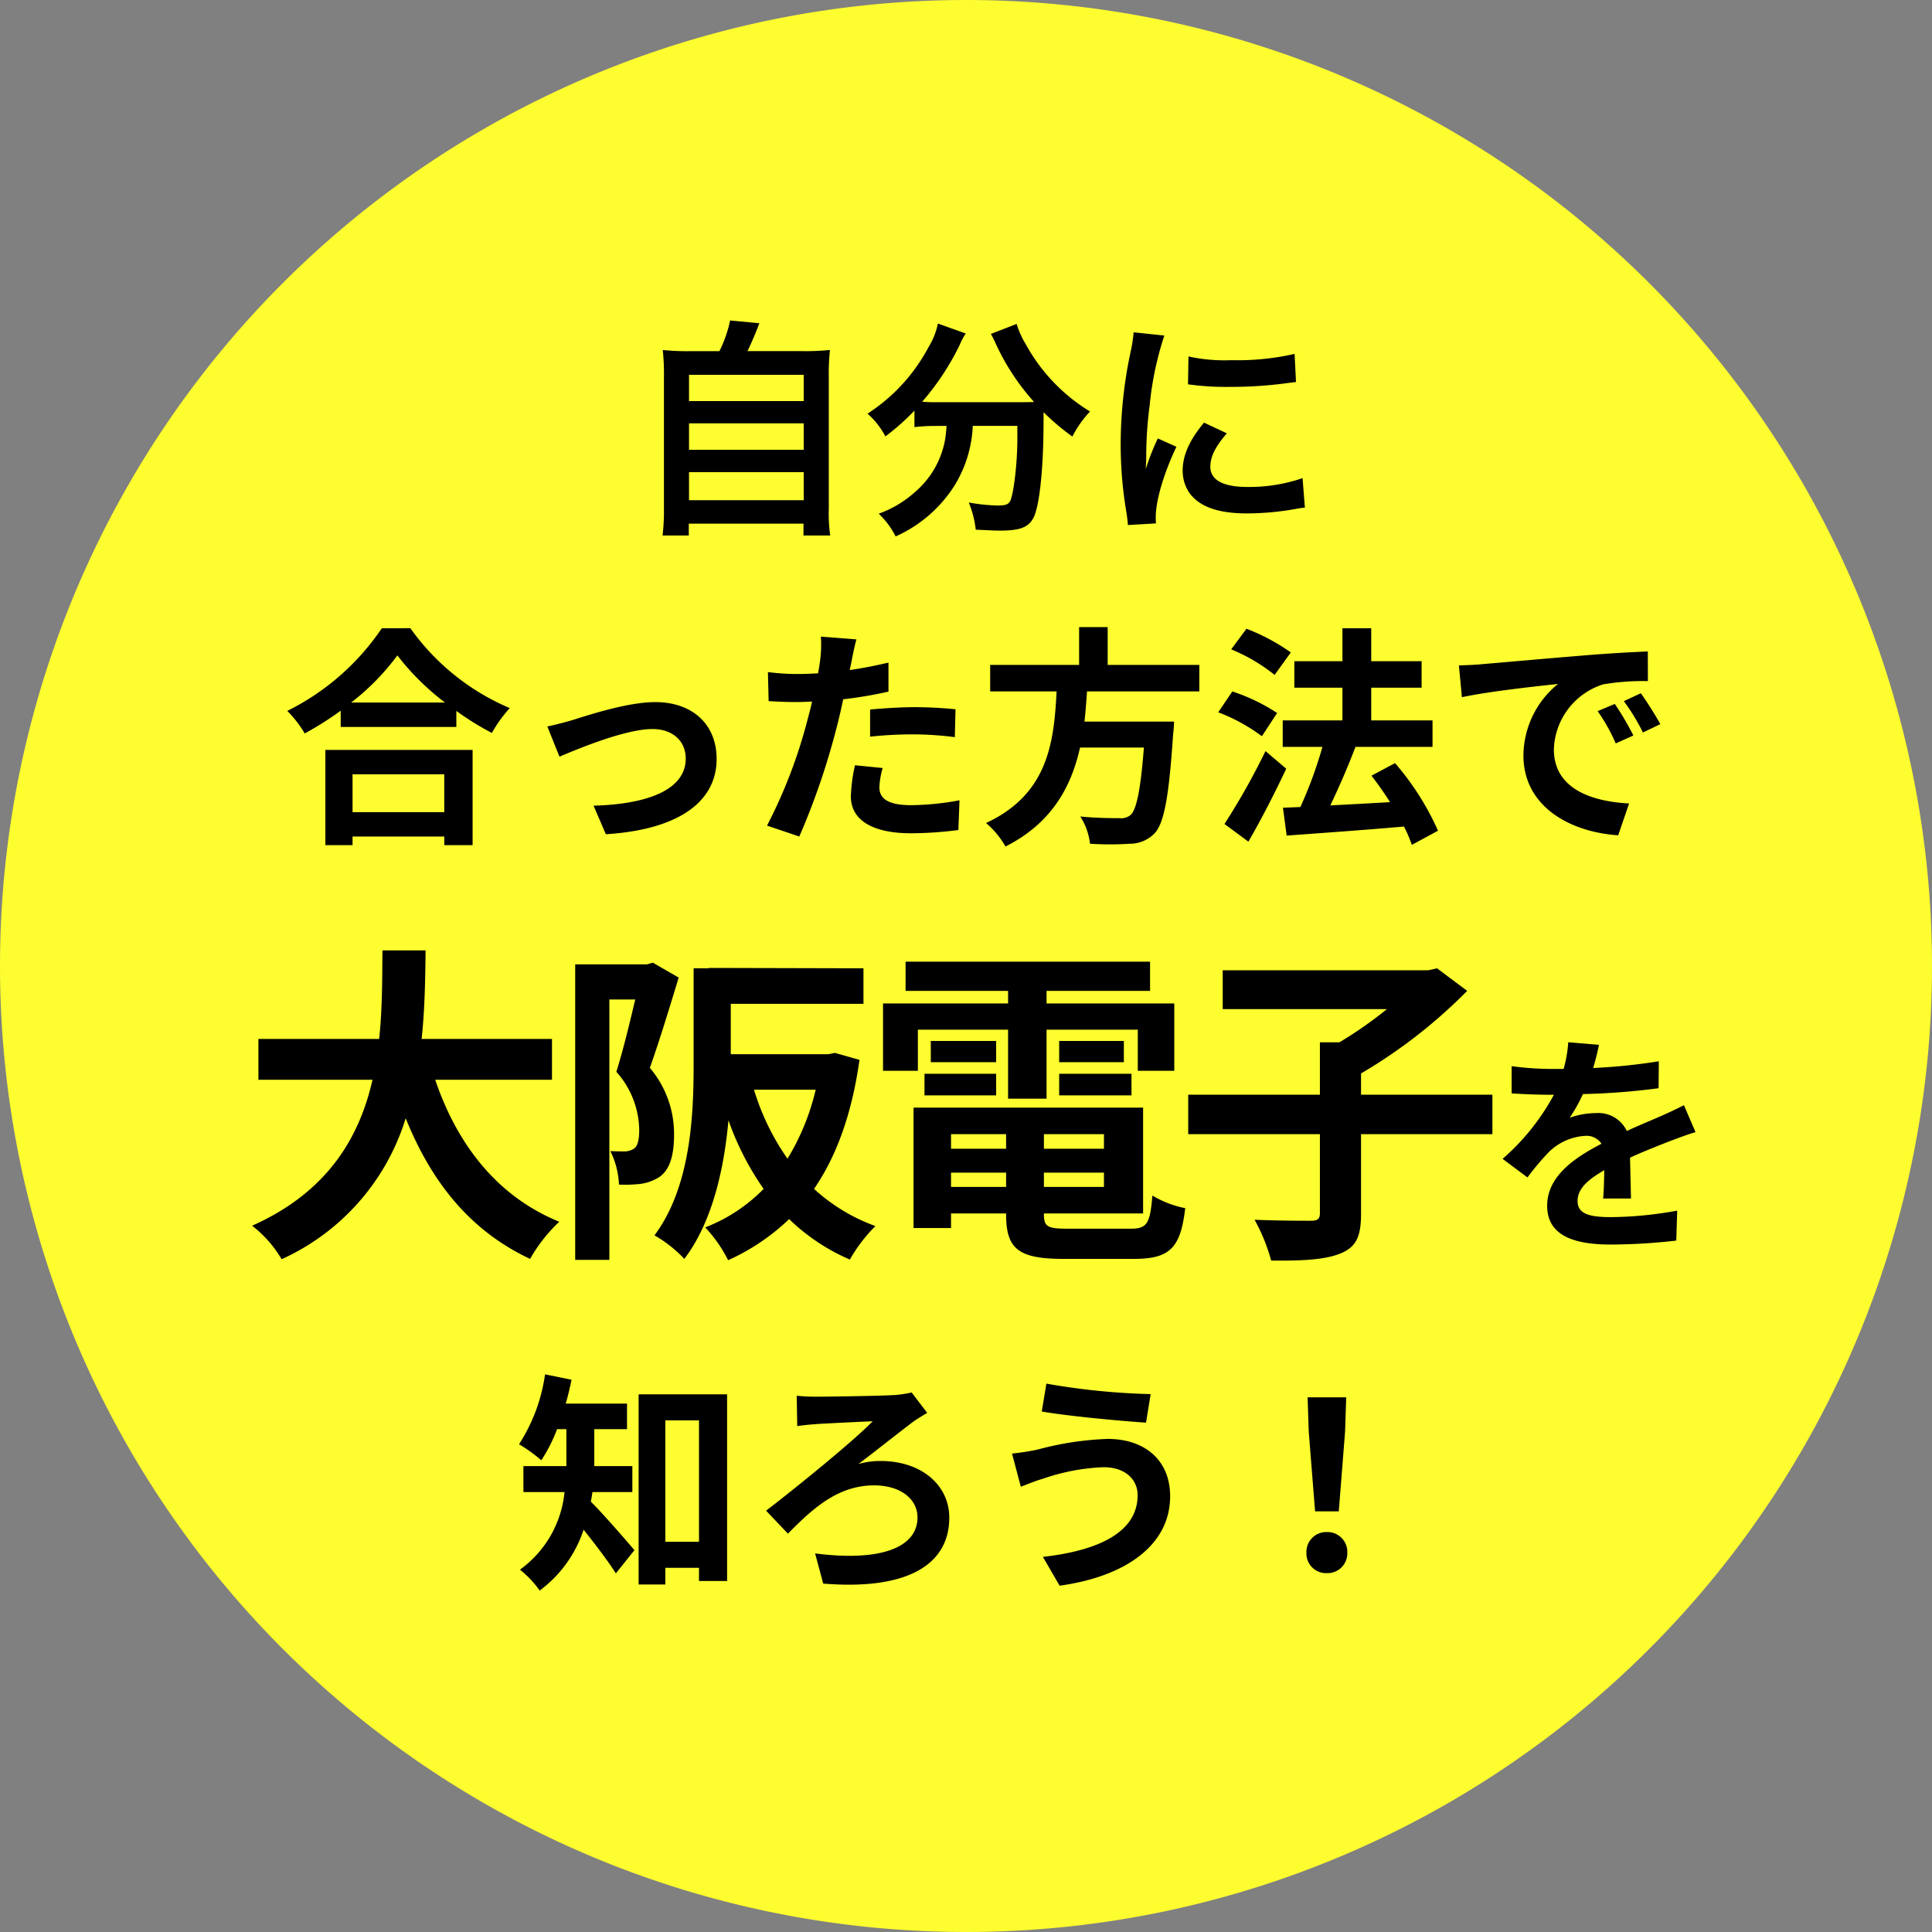
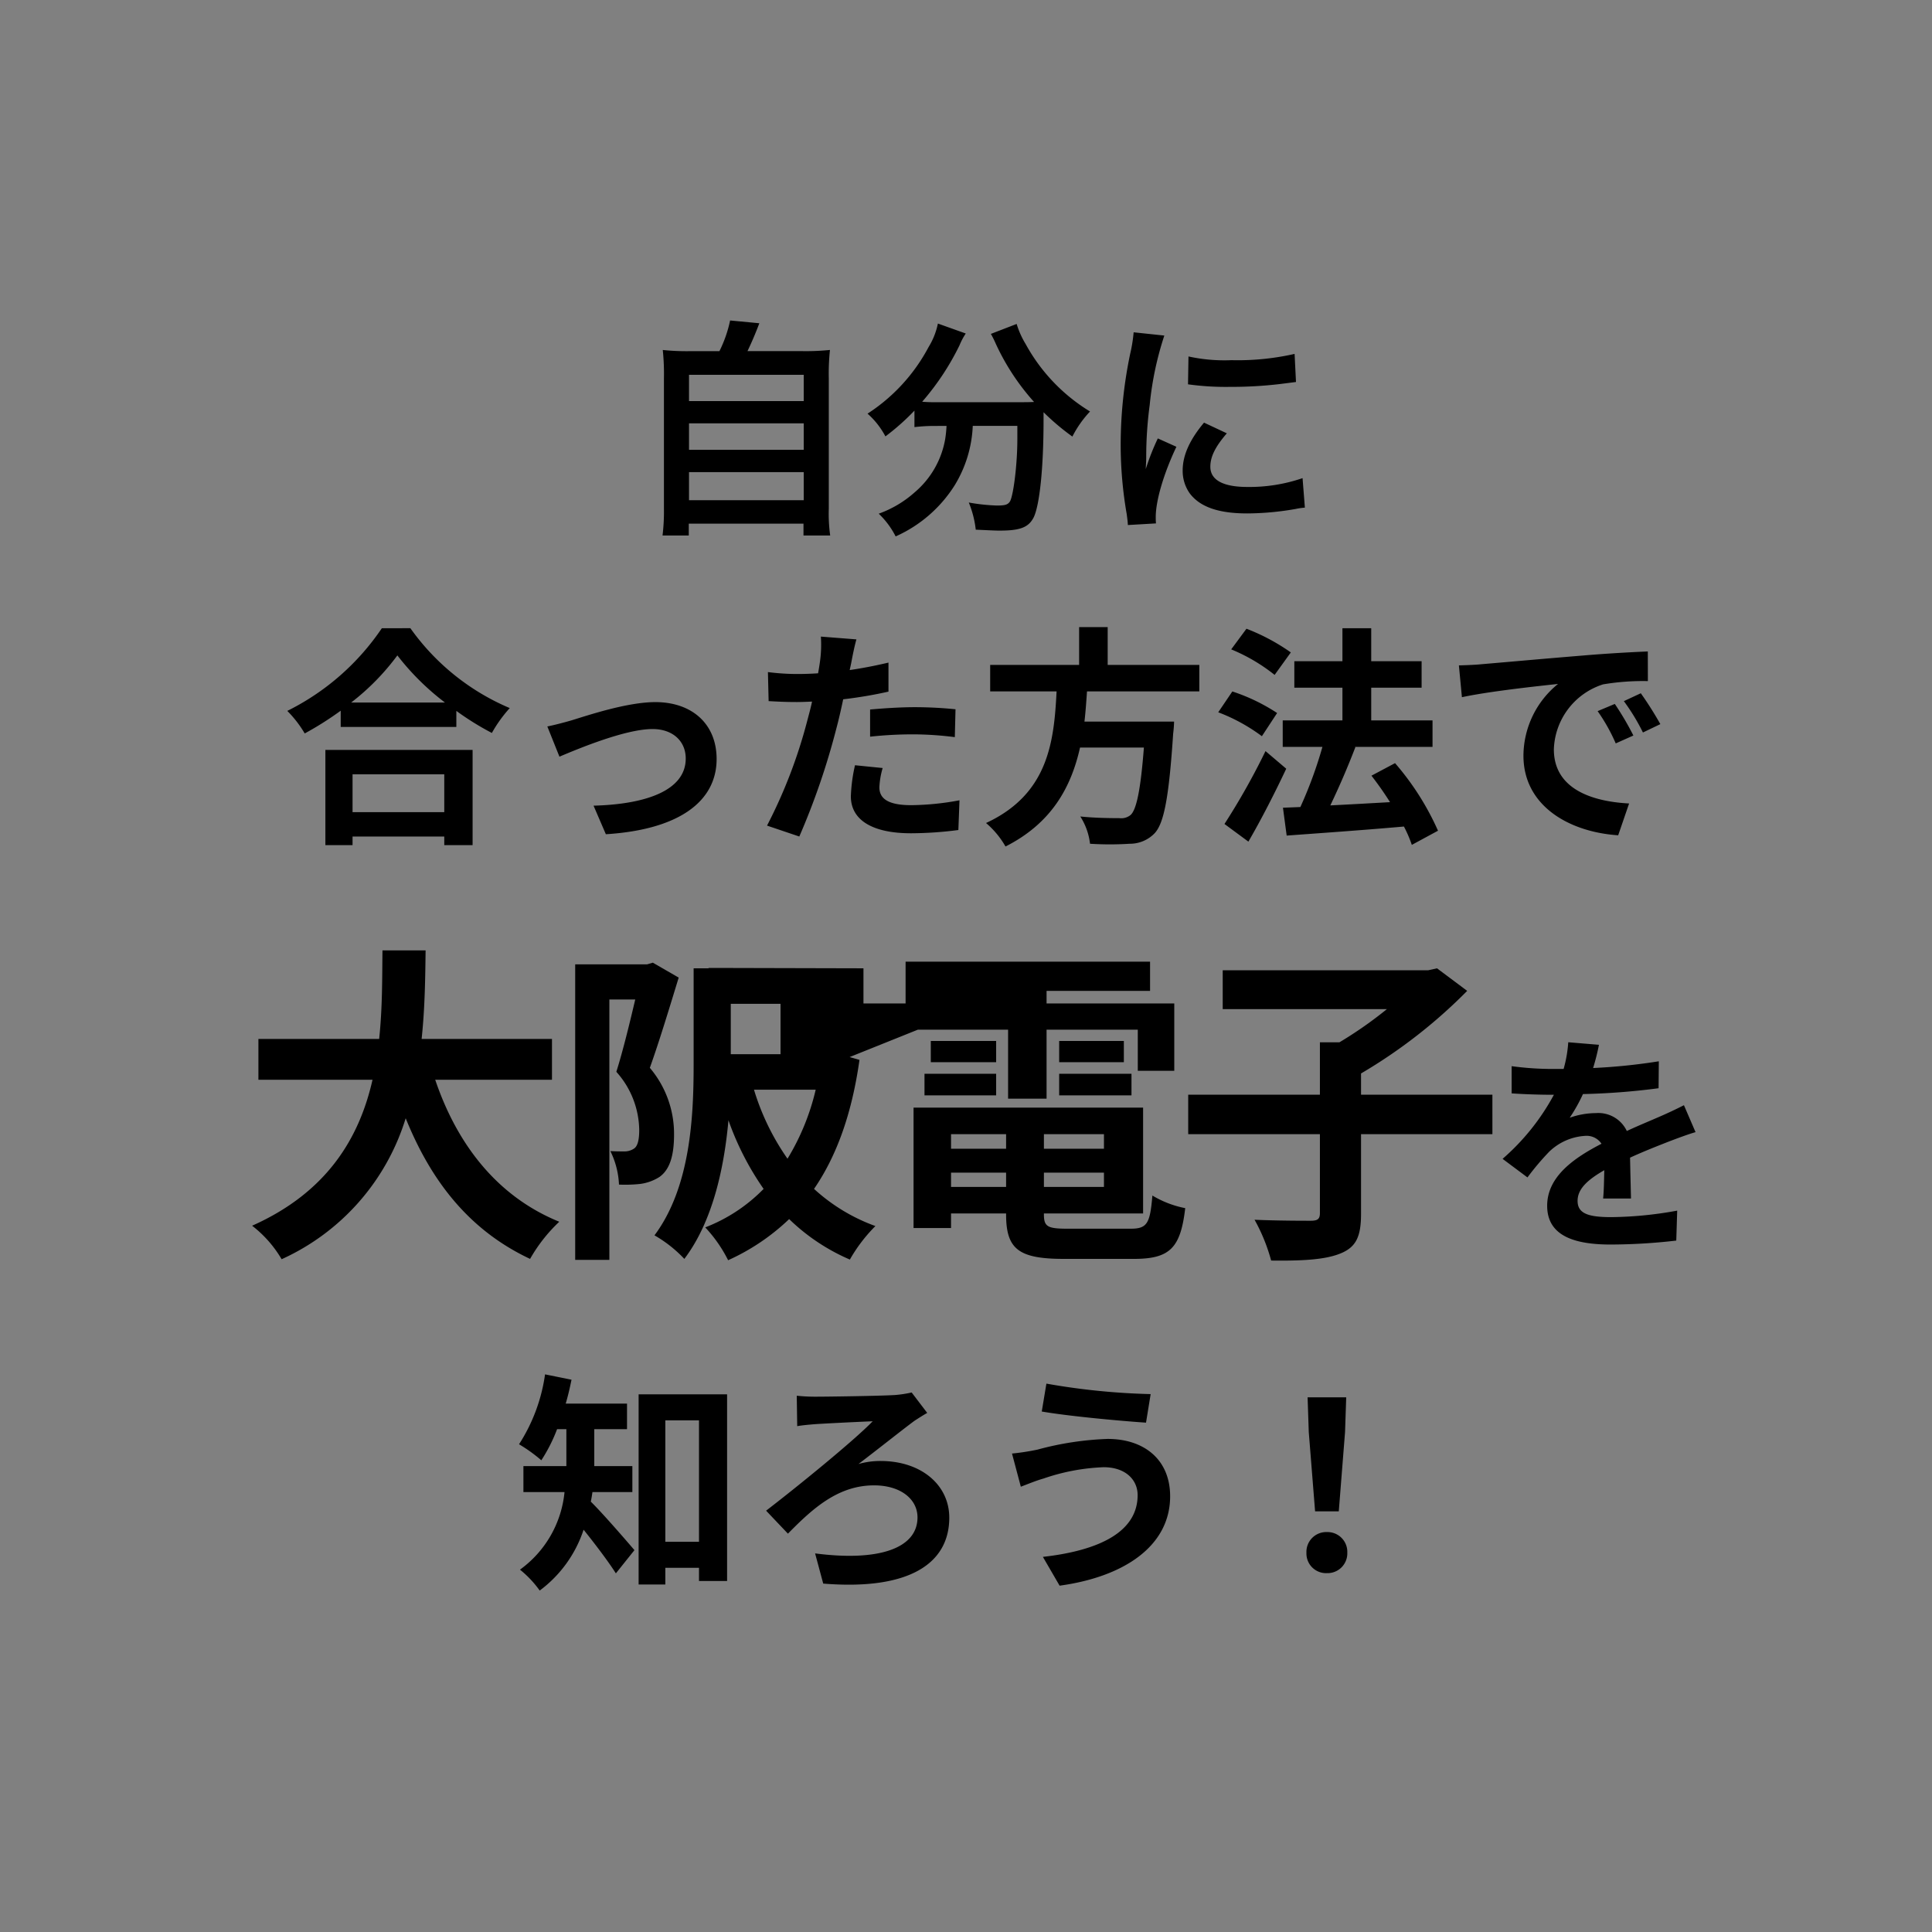
<svg xmlns="http://www.w3.org/2000/svg" width="232.969" height="232.969">
  <rect width="100%" height="100%" fill="#808080" stroke="none" />
-   <path fill="#fdfd30" d="M116.485 0A116.485 116.485 0 1 1 0 116.485 116.485 116.485 0 0 1 116.485 0" />
-   <path d="M83.336 42.343a28 28 0 0 1-3.416-.14 28 28 0 0 1 .14 3.444v15.676a24 24 0 0 1-.168 3.248h3.164v-1.428h13.832v1.428h3.22a19 19 0 0 1-.168-3.248v-15.68a27 27 0 0 1 .14-3.444 29 29 0 0 1-3.444.14h-6.5a42 42 0 0 0 1.428-3.36l-3.524-.336a15.3 15.3 0 0 1-1.288 3.7Zm-.252 2.856h13.832v3.164H83.084Zm0 5.852h13.832v3.192H83.084Zm0 5.88h13.832v3.388H83.084Zm31.052-5.572a14 14 0 0 1-.168 1.624 10.83 10.83 0 0 1-3.668 6.38 13.2 13.2 0 0 1-4.34 2.58 10 10 0 0 1 2.04 2.74 16.2 16.2 0 0 0 7.116-6.16 14.9 14.9 0 0 0 2.184-7.168h5.376v1.624c0 2.912-.448 6.608-.868 7.448-.252.42-.56.532-1.6.532a23 23 0 0 1-3.388-.364 12 12 0 0 1 .84 3.276c1.876.084 2.324.112 2.884.112 2.492 0 3.5-.392 4.116-1.624.7-1.484 1.176-5.908 1.176-11.7v-.952a28.6 28.6 0 0 0 3.476 2.936 13 13 0 0 1 2.128-3.024 21.7 21.7 0 0 1-7.756-8.12 10.5 10.5 0 0 1-1.092-2.436l-3.108 1.2a12 12 0 0 1 .588 1.18 28 28 0 0 0 4.62 7.028c-.672.028-1.064.028-1.736.028h-10.3a15 15 0 0 1-1.456-.056 31.1 31.1 0 0 0 4.5-6.8 8 8 0 0 1 .756-1.428l-3.36-1.2a8.7 8.7 0 0 1-1.12 2.828 21.6 21.6 0 0 1-7.364 8.036 9.7 9.7 0 0 1 2.156 2.744 28 28 0 0 0 3.5-3.108v1.988a20 20 0 0 1 2.38-.14Zm25.256 11.756c-.028-.364-.028-.588-.028-.756 0-1.988.952-5.236 2.492-8.484l-2.24-1.008a28.6 28.6 0 0 0-1.456 3.7c.028-.7.056-.924.056-1.54a47 47 0 0 1 .42-6.188 38.6 38.6 0 0 1 1.764-8.376l-3.7-.392a18 18 0 0 1-.42 2.6 53.8 53.8 0 0 0-1.144 10.952 49 49 0 0 0 .728 8.372c.084.644.112.812.14 1.316Zm3.864-16.772a33 33 0 0 0 5.04.308 50 50 0 0 0 5.992-.336c1.344-.168 1.764-.224 1.988-.252l-.168-3.388a31 31 0 0 1-7.616.756 20.2 20.2 0 0 1-5.18-.448Zm1.932 4.62c-1.736 2.072-2.576 3.948-2.576 5.768a4.7 4.7 0 0 0 .84 2.744c1.232 1.652 3.472 2.436 6.948 2.436a34.5 34.5 0 0 0 5.8-.532 9 9 0 0 1 1.148-.168l-.28-3.556a19.7 19.7 0 0 1-6.668 1.064c-2.912 0-4.452-.84-4.452-2.436 0-1.2.588-2.408 1.988-4.032ZM53.572 93.367v4.564h-11.06v-4.564Zm-14.336 8.54h3.276v-1.036h11.06v1.036h3.416v-11.48H39.236Zm3.108-17.192a28.6 28.6 0 0 0 5.572-5.684 30.7 30.7 0 0 0 5.74 5.684Zm3.7-8.96a29.64 29.64 0 0 1-11.4 9.968 13.6 13.6 0 0 1 2.1 2.72 39 39 0 0 0 4.34-2.744v1.96h13.944v-1.936a33.6 33.6 0 0 0 4.284 2.66 16.3 16.3 0 0 1 2.156-3 28.13 28.13 0 0 1-11.984-9.632ZM66 87.599l1.46 3.644c2.38-1.008 7.98-3.332 11.228-3.332 2.436 0 4 1.456 4 3.556 0 3.808-4.7 5.516-11.116 5.684l1.484 3.444c8.9-.56 13.356-4 13.356-9.072 0-4.228-2.968-6.86-7.392-6.86-3.388 0-8.148 1.6-10.052 2.184-.836.248-2.124.584-2.968.752m40.432 5.012-3.332-.336a19.6 19.6 0 0 0-.5 3.752c0 2.828 2.548 4.452 7.252 4.452a45 45 0 0 0 5.712-.392l.136-3.584a33 33 0 0 1-5.824.588c-3 0-3.836-.924-3.836-2.156a9.6 9.6 0 0 1 .396-2.324Zm-3.164-15.512-4.284-.336a14.4 14.4 0 0 1-.084 2.828q-.084.672-.252 1.6-1.3.084-2.52.084a28 28 0 0 1-3.528-.232l.084 3.5c.98.056 2.044.112 3.388.112.588 0 1.2-.028 1.848-.056-.168.812-.392 1.6-.588 2.352a60.6 60.6 0 0 1-4.84 12.604l3.892 1.316a87 87 0 0 0 4.452-12.964c.308-1.148.588-2.38.84-3.584a52 52 0 0 0 5.46-.924v-3.5c-1.54.364-3.108.672-4.676.9.084-.392.168-.756.224-1.064.116-.62.364-1.88.588-2.636Zm1.652 8.456v3.276a48 48 0 0 1 5.4-.28 41 41 0 0 1 4.816.336l.084-3.36a49 49 0 0 0-4.92-.252c-1.792 0-3.808.14-5.376.28Zm39.7-2.184v-3.192h-11.052v-4.564h-3.444v4.564H119.4v3.192h8.008c-.308 5.992-.952 12.372-8.508 15.872a10.6 10.6 0 0 1 2.348 2.832c5.6-2.832 7.924-7.196 8.988-11.932h7.7c-.392 5.1-.9 7.532-1.624 8.148a1.8 1.8 0 0 1-1.344.364c-.812 0-2.772 0-4.7-.2a7.75 7.75 0 0 1 1.172 3.288 38 38 0 0 0 4.788 0 4.13 4.13 0 0 0 3.024-1.288c1.12-1.232 1.708-4.368 2.212-11.984a14 14 0 0 0 .112-1.456h-10.808c.14-1.2.224-2.436.308-3.64Zm11.032-4.7a24.6 24.6 0 0 0-5.348-2.856l-1.84 2.488a21.4 21.4 0 0 1 5.236 3.08ZM154 85.979a22.6 22.6 0 0 0-5.4-2.6l-1.7 2.512a21.6 21.6 0 0 1 5.264 2.884Zm-1.4 4.592a84 84 0 0 1-4.948 8.788l2.884 2.128c1.564-2.688 3.192-5.88 4.564-8.792Zm20.8 9.6a32.6 32.6 0 0 0-5.18-8.148l-2.844 1.512a40 40 0 0 1 2.24 3.192c-2.464.14-4.956.28-7.2.392a96 96 0 0 0 3.024-7.028l-.112-.028h9.412v-3.192h-7.392v-3.948h6.076v-3.192h-6.076v-3.976h-3.472v3.976h-5.8v3.192h5.8v3.948h-7.2v3.192h4.788a51 51 0 0 1-2.66 7.252l-2.1.084.448 3.36c3.78-.28 9.072-.644 14.14-1.092a15.5 15.5 0 0 1 .952 2.212Zm2.52-19.936.364 3.836c3.248-.7 8.96-1.316 11.592-1.6a11.2 11.2 0 0 0-4.172 8.652c0 6.076 5.544 9.212 11.424 9.6l1.316-3.836c-4.76-.252-9.072-1.9-9.072-6.524a8.51 8.51 0 0 1 5.936-7.84 29 29 0 0 1 5.4-.392l-.008-3.576c-1.988.084-5.04.252-7.924.5-5.124.42-9.744.84-12.1 1.036-.532.06-1.624.116-2.744.144Zm18.8 4.648-2.072.868a21.6 21.6 0 0 1 2.184 3.892l2.128-.952a35 35 0 0 0-2.24-3.808m3.136-1.288-2.044.952a24.6 24.6 0 0 1 2.3 3.78l2.1-1.008a42 42 0 0 0-2.356-3.724M76.252 179.923v-3.136H71.66v-4.452h3.948v-3.08h-7.392c.28-.952.5-1.9.7-2.884l-3.192-.644a20.86 20.86 0 0 1-3.136 8.428 18.7 18.7 0 0 1 2.688 1.932 19.5 19.5 0 0 0 1.9-3.752h1.12v4.452h-5.18v3.136h4.956a13.08 13.08 0 0 1-5.372 9.352 12.7 12.7 0 0 1 2.38 2.52 14.95 14.95 0 0 0 5.292-7.336c1.372 1.708 2.968 3.808 3.892 5.264l2.24-2.8c-.784-.924-3.808-4.424-5.264-5.852.084-.364.14-.756.2-1.148Zm3.976 5.992v-14.644h4.06v14.644Zm-3.22-17.78v22.932h3.22v-2.016h4.06v1.592h3.388v-22.508Zm19.068.168.056 3.668c.616-.112 1.624-.2 2.324-.252 1.344-.084 5.236-.28 6.776-.336-2.212 2.3-9.128 7.924-12.852 10.78l2.632 2.772c3-3.052 6.048-5.824 10.388-5.824 3.192 0 5.236 1.652 5.236 3.864 0 3.7-4.592 5.348-12.348 4.34l.98 3.64c10.36.84 15.2-2.408 15.2-7.952 0-3.92-3.36-6.832-8.288-6.832a9.7 9.7 0 0 0-2.66.364c2.436-1.848 5.124-4 6.748-5.208.392-.252 1.036-.672 1.54-.952l-1.876-2.464a14 14 0 0 1-2.016.308c-1.82.112-8.064.2-9.576.2a21 21 0 0 1-2.264-.116m41.104 11.984c0 4.368-4.48 6.664-11.424 7.448l2.016 3.472c7.784-1.064 13.328-4.788 13.328-10.78 0-4.4-3.108-6.916-7.532-6.916a37 37 0 0 0-8.456 1.288 28 28 0 0 1-3.08.476l1.064 4c.812-.308 1.9-.756 2.716-.98a25 25 0 0 1 7.28-1.372c2.632.004 4.088 1.52 4.088 3.364m-11-13.44-.56 3.36c3.22.56 9.3 1.12 12.572 1.344l.56-3.444a83 83 0 0 1-12.576-1.264Zm32.4 15.4h2.856l.756-9.576.14-4.172h-4.656l.14 4.172Zm1.42 7.448a2.383 2.383 0 0 0 2.464-2.464 2.39 2.39 0 0 0-2.464-2.488 2.39 2.39 0 0 0-2.464 2.492 2.367 2.367 0 0 0 2.464 2.46M66.56 130.203v-4.92H50.84c.4-3.72.44-7.4.48-10.68h-5.2c-.04 3.28 0 6.92-.4 10.68H31.16v4.92h13.76c-1.56 6.88-5.36 13.52-14.52 17.6a14.1 14.1 0 0 1 3.56 4.04 27.53 27.53 0 0 0 14.96-17c3.12 7.72 7.76 13.56 15 16.96a19.1 19.1 0 0 1 3.52-4.48c-7.48-3.04-12.32-9.32-14.96-17.12Zm12.16-14.12-.68.2h-8.68v35.64h4.12v-31.4h3.12c-.64 2.72-1.48 6.2-2.28 8.72a10.7 10.7 0 0 1 2.76 7c0 1.12-.16 1.92-.6 2.24a2.07 2.07 0 0 1-1.12.36c-.52 0-1.04 0-1.76-.04a10.1 10.1 0 0 1 1.04 4.04 17 17 0 0 0 2.56-.08 5.7 5.7 0 0 0 2.32-.84c1.24-.88 1.76-2.56 1.76-5.12a12.3 12.3 0 0 0-2.92-8.04c1.12-3.12 2.44-7.48 3.48-10.88Zm19.64 15.32a28.4 28.4 0 0 1-3.4 8.32 29.2 29.2 0 0 1-4.04-8.32Zm2.32-4.44-.8.16H88.12v-6.08h16v-4.28l-16-.04h-2.68v.04h-1.8v11.64c0 6.16-.36 14.72-4.72 20.56a15.5 15.5 0 0 1 3.6 2.84c3.4-4.48 4.8-10.92 5.32-16.72a34.3 34.3 0 0 0 4.24 8.28 19.8 19.8 0 0 1-7.04 4.64 16.8 16.8 0 0 1 2.76 3.96 26.2 26.2 0 0 0 7.36-4.96 24.2 24.2 0 0 0 7.32 4.88 19 19 0 0 1 3.08-4.04 22 22 0 0 1-7.4-4.48c2.72-3.96 4.56-9.04 5.48-15.56Zm10-2.8h10.88v8.32h4.64v-8.32h11v4.96h4.4v-8.12h-15.4v-1.52h12.48v-3.52H109.2v3.52h12.36v1.52h-15.08v8.12h4.2Zm17.04 7.92h8.72v-2.6h-8.72Zm0-6.56v2.56h7.8v-2.56Zm-7.6 0h-7.88v2.56h7.88Zm-8.64 6.56h8.64v-2.6h-8.64Zm3.2 11.04v-1.72h6.64v1.72Zm6.64-6.36v1.76h-6.64v-1.76Zm11.8 1.76h-7.24v-1.76h7.24Zm-7.24 4.6v-1.72h7.24v1.72Zm2.88 5.04c-2.44 0-2.88-.24-2.88-1.72v-.12h11.96v-12.76h-27.68v14.52h4.52v-1.76h6.64v.12c0 4.2 1.52 5.36 7 5.36h8.4c4.36 0 5.64-1.32 6.2-6.12a12.2 12.2 0 0 1-3.96-1.52c-.28 3.4-.64 4-2.64 4Zm51.2-16.16h-15.84v-2.56a62.3 62.3 0 0 0 12.8-9.96l-3.64-2.72-1.08.24h-24.76v4.68h19.8a49 49 0 0 1-5.72 4h-2.36v6.32h-15.88v4.76h15.88v9.52c0 .72-.28.92-1.12.92-.92 0-4 0-6.76-.12a21.6 21.6 0 0 1 2 4.92c3.64.04 6.44-.08 8.32-.84 1.92-.76 2.52-2.04 2.52-4.8v-9.6h15.84Zm12.848-6.016-3.7-.308a15.6 15.6 0 0 1-.56 3.22h-1.34a36.4 36.4 0 0 1-4.928-.336v3.28c1.54.112 3.584.168 4.732.168h.364a27.5 27.5 0 0 1-6.188 7.728l3 2.24a32 32 0 0 1 2.6-3.08 6.82 6.82 0 0 1 4.368-1.932 2.15 2.15 0 0 1 1.96.952c-3.192 1.652-6.552 3.892-6.552 7.476 0 3.612 3.248 4.676 7.644 4.676a70 70 0 0 0 7.924-.476l.112-3.612a46 46 0 0 1-7.952.784c-2.744 0-4.06-.42-4.06-1.96 0-1.4 1.12-2.492 3.22-3.7-.028 1.236-.052 2.576-.14 3.416h3.36c-.028-1.288-.084-3.36-.112-4.928 1.708-.784 3.3-1.4 4.564-1.9.952-.364 2.436-.924 3.332-1.176l-1.4-3.248a53 53 0 0 1-3.108 1.456c-1.148.5-2.324.98-3.78 1.652a3.79 3.79 0 0 0-3.724-2.156 9.5 9.5 0 0 0-3.164.56 19.6 19.6 0 0 0 1.6-2.856 83 83 0 0 0 9.12-.704l.028-3.248a71 71 0 0 1-7.924.812 27 27 0 0 0 .704-2.8" />
+   <path d="M83.336 42.343a28 28 0 0 1-3.416-.14 28 28 0 0 1 .14 3.444v15.676a24 24 0 0 1-.168 3.248h3.164v-1.428h13.832v1.428h3.22a19 19 0 0 1-.168-3.248v-15.68a27 27 0 0 1 .14-3.444 29 29 0 0 1-3.444.14h-6.5a42 42 0 0 0 1.428-3.36l-3.524-.336a15.3 15.3 0 0 1-1.288 3.7Zm-.252 2.856h13.832v3.164H83.084Zm0 5.852h13.832v3.192H83.084Zm0 5.88h13.832v3.388H83.084Zm31.052-5.572a14 14 0 0 1-.168 1.624 10.83 10.83 0 0 1-3.668 6.38 13.2 13.2 0 0 1-4.34 2.58 10 10 0 0 1 2.04 2.74 16.2 16.2 0 0 0 7.116-6.16 14.9 14.9 0 0 0 2.184-7.168h5.376v1.624c0 2.912-.448 6.608-.868 7.448-.252.42-.56.532-1.6.532a23 23 0 0 1-3.388-.364 12 12 0 0 1 .84 3.276c1.876.084 2.324.112 2.884.112 2.492 0 3.5-.392 4.116-1.624.7-1.484 1.176-5.908 1.176-11.7v-.952a28.6 28.6 0 0 0 3.476 2.936 13 13 0 0 1 2.128-3.024 21.7 21.7 0 0 1-7.756-8.12 10.5 10.5 0 0 1-1.092-2.436l-3.108 1.2a12 12 0 0 1 .588 1.18 28 28 0 0 0 4.62 7.028c-.672.028-1.064.028-1.736.028h-10.3a15 15 0 0 1-1.456-.056 31.1 31.1 0 0 0 4.5-6.8 8 8 0 0 1 .756-1.428l-3.36-1.2a8.7 8.7 0 0 1-1.12 2.828 21.6 21.6 0 0 1-7.364 8.036 9.7 9.7 0 0 1 2.156 2.744 28 28 0 0 0 3.5-3.108v1.988a20 20 0 0 1 2.38-.14Zm25.256 11.756c-.028-.364-.028-.588-.028-.756 0-1.988.952-5.236 2.492-8.484l-2.24-1.008a28.6 28.6 0 0 0-1.456 3.7c.028-.7.056-.924.056-1.54a47 47 0 0 1 .42-6.188 38.6 38.6 0 0 1 1.764-8.376l-3.7-.392a18 18 0 0 1-.42 2.6 53.8 53.8 0 0 0-1.144 10.952 49 49 0 0 0 .728 8.372c.084.644.112.812.14 1.316Zm3.864-16.772a33 33 0 0 0 5.04.308 50 50 0 0 0 5.992-.336c1.344-.168 1.764-.224 1.988-.252l-.168-3.388a31 31 0 0 1-7.616.756 20.2 20.2 0 0 1-5.18-.448Zm1.932 4.62c-1.736 2.072-2.576 3.948-2.576 5.768a4.7 4.7 0 0 0 .84 2.744c1.232 1.652 3.472 2.436 6.948 2.436a34.5 34.5 0 0 0 5.8-.532 9 9 0 0 1 1.148-.168l-.28-3.556a19.7 19.7 0 0 1-6.668 1.064c-2.912 0-4.452-.84-4.452-2.436 0-1.2.588-2.408 1.988-4.032ZM53.572 93.367v4.564h-11.06v-4.564Zm-14.336 8.54h3.276v-1.036h11.06v1.036h3.416v-11.48H39.236Zm3.108-17.192a28.6 28.6 0 0 0 5.572-5.684 30.7 30.7 0 0 0 5.74 5.684Zm3.7-8.96a29.64 29.64 0 0 1-11.4 9.968 13.6 13.6 0 0 1 2.1 2.72 39 39 0 0 0 4.34-2.744v1.96h13.944v-1.936a33.6 33.6 0 0 0 4.284 2.66 16.3 16.3 0 0 1 2.156-3 28.13 28.13 0 0 1-11.984-9.632ZM66 87.599l1.46 3.644c2.38-1.008 7.98-3.332 11.228-3.332 2.436 0 4 1.456 4 3.556 0 3.808-4.7 5.516-11.116 5.684l1.484 3.444c8.9-.56 13.356-4 13.356-9.072 0-4.228-2.968-6.86-7.392-6.86-3.388 0-8.148 1.6-10.052 2.184-.836.248-2.124.584-2.968.752m40.432 5.012-3.332-.336a19.6 19.6 0 0 0-.5 3.752c0 2.828 2.548 4.452 7.252 4.452a45 45 0 0 0 5.712-.392l.136-3.584a33 33 0 0 1-5.824.588c-3 0-3.836-.924-3.836-2.156a9.6 9.6 0 0 1 .396-2.324Zm-3.164-15.512-4.284-.336a14.4 14.4 0 0 1-.084 2.828q-.084.672-.252 1.6-1.3.084-2.52.084a28 28 0 0 1-3.528-.232l.084 3.5c.98.056 2.044.112 3.388.112.588 0 1.2-.028 1.848-.056-.168.812-.392 1.6-.588 2.352a60.6 60.6 0 0 1-4.84 12.604l3.892 1.316a87 87 0 0 0 4.452-12.964c.308-1.148.588-2.38.84-3.584a52 52 0 0 0 5.46-.924v-3.5c-1.54.364-3.108.672-4.676.9.084-.392.168-.756.224-1.064.116-.62.364-1.88.588-2.636Zm1.652 8.456v3.276a48 48 0 0 1 5.4-.28 41 41 0 0 1 4.816.336l.084-3.36a49 49 0 0 0-4.92-.252c-1.792 0-3.808.14-5.376.28Zm39.7-2.184v-3.192h-11.052v-4.564h-3.444v4.564H119.4v3.192h8.008c-.308 5.992-.952 12.372-8.508 15.872a10.6 10.6 0 0 1 2.348 2.832c5.6-2.832 7.924-7.196 8.988-11.932h7.7c-.392 5.1-.9 7.532-1.624 8.148a1.8 1.8 0 0 1-1.344.364c-.812 0-2.772 0-4.7-.2a7.75 7.75 0 0 1 1.172 3.288 38 38 0 0 0 4.788 0 4.13 4.13 0 0 0 3.024-1.288c1.12-1.232 1.708-4.368 2.212-11.984a14 14 0 0 0 .112-1.456h-10.808c.14-1.2.224-2.436.308-3.64Zm11.032-4.7a24.6 24.6 0 0 0-5.348-2.856l-1.84 2.488a21.4 21.4 0 0 1 5.236 3.08ZM154 85.979a22.6 22.6 0 0 0-5.4-2.6l-1.7 2.512a21.6 21.6 0 0 1 5.264 2.884Zm-1.4 4.592a84 84 0 0 1-4.948 8.788l2.884 2.128c1.564-2.688 3.192-5.88 4.564-8.792Zm20.8 9.6a32.6 32.6 0 0 0-5.18-8.148l-2.844 1.512a40 40 0 0 1 2.24 3.192c-2.464.14-4.956.28-7.2.392a96 96 0 0 0 3.024-7.028l-.112-.028h9.412v-3.192h-7.392v-3.948h6.076v-3.192h-6.076v-3.976h-3.472v3.976h-5.8v3.192h5.8v3.948h-7.2v3.192h4.788a51 51 0 0 1-2.66 7.252l-2.1.084.448 3.36c3.78-.28 9.072-.644 14.14-1.092a15.5 15.5 0 0 1 .952 2.212Zm2.52-19.936.364 3.836c3.248-.7 8.96-1.316 11.592-1.6a11.2 11.2 0 0 0-4.172 8.652c0 6.076 5.544 9.212 11.424 9.6l1.316-3.836c-4.76-.252-9.072-1.9-9.072-6.524a8.51 8.51 0 0 1 5.936-7.84 29 29 0 0 1 5.4-.392l-.008-3.576c-1.988.084-5.04.252-7.924.5-5.124.42-9.744.84-12.1 1.036-.532.06-1.624.116-2.744.144Zm18.8 4.648-2.072.868a21.6 21.6 0 0 1 2.184 3.892l2.128-.952a35 35 0 0 0-2.24-3.808m3.136-1.288-2.044.952a24.6 24.6 0 0 1 2.3 3.78l2.1-1.008a42 42 0 0 0-2.356-3.724M76.252 179.923v-3.136H71.66v-4.452h3.948v-3.08h-7.392c.28-.952.5-1.9.7-2.884l-3.192-.644a20.86 20.86 0 0 1-3.136 8.428 18.7 18.7 0 0 1 2.688 1.932 19.5 19.5 0 0 0 1.9-3.752h1.12v4.452h-5.18v3.136h4.956a13.08 13.08 0 0 1-5.372 9.352 12.7 12.7 0 0 1 2.38 2.52 14.95 14.95 0 0 0 5.292-7.336c1.372 1.708 2.968 3.808 3.892 5.264l2.24-2.8c-.784-.924-3.808-4.424-5.264-5.852.084-.364.14-.756.2-1.148Zm3.976 5.992v-14.644h4.06v14.644Zm-3.22-17.78v22.932h3.22v-2.016h4.06v1.592h3.388v-22.508Zm19.068.168.056 3.668c.616-.112 1.624-.2 2.324-.252 1.344-.084 5.236-.28 6.776-.336-2.212 2.3-9.128 7.924-12.852 10.78l2.632 2.772c3-3.052 6.048-5.824 10.388-5.824 3.192 0 5.236 1.652 5.236 3.864 0 3.7-4.592 5.348-12.348 4.34l.98 3.64c10.36.84 15.2-2.408 15.2-7.952 0-3.92-3.36-6.832-8.288-6.832a9.7 9.7 0 0 0-2.66.364c2.436-1.848 5.124-4 6.748-5.208.392-.252 1.036-.672 1.54-.952l-1.876-2.464a14 14 0 0 1-2.016.308c-1.82.112-8.064.2-9.576.2a21 21 0 0 1-2.264-.116m41.104 11.984c0 4.368-4.48 6.664-11.424 7.448l2.016 3.472c7.784-1.064 13.328-4.788 13.328-10.78 0-4.4-3.108-6.916-7.532-6.916a37 37 0 0 0-8.456 1.288 28 28 0 0 1-3.08.476l1.064 4c.812-.308 1.9-.756 2.716-.98a25 25 0 0 1 7.28-1.372c2.632.004 4.088 1.52 4.088 3.364m-11-13.44-.56 3.36c3.22.56 9.3 1.12 12.572 1.344l.56-3.444a83 83 0 0 1-12.576-1.264Zm32.4 15.4h2.856l.756-9.576.14-4.172h-4.656l.14 4.172Zm1.42 7.448a2.383 2.383 0 0 0 2.464-2.464 2.39 2.39 0 0 0-2.464-2.488 2.39 2.39 0 0 0-2.464 2.492 2.367 2.367 0 0 0 2.464 2.46M66.56 130.203v-4.92H50.84c.4-3.72.44-7.4.48-10.68h-5.2c-.04 3.28 0 6.92-.4 10.68H31.16v4.92h13.76c-1.56 6.88-5.36 13.52-14.52 17.6a14.1 14.1 0 0 1 3.56 4.04 27.53 27.53 0 0 0 14.96-17c3.12 7.72 7.76 13.56 15 16.96a19.1 19.1 0 0 1 3.52-4.48c-7.48-3.04-12.32-9.32-14.96-17.12Zm12.16-14.12-.68.2h-8.68v35.64h4.12v-31.4h3.12c-.64 2.72-1.48 6.2-2.28 8.72a10.7 10.7 0 0 1 2.76 7c0 1.12-.16 1.92-.6 2.24a2.07 2.07 0 0 1-1.12.36c-.52 0-1.04 0-1.76-.04a10.1 10.1 0 0 1 1.04 4.04 17 17 0 0 0 2.56-.08 5.7 5.7 0 0 0 2.32-.84c1.24-.88 1.76-2.56 1.76-5.12a12.3 12.3 0 0 0-2.92-8.04c1.12-3.12 2.44-7.48 3.48-10.88Zm19.64 15.32a28.4 28.4 0 0 1-3.4 8.32 29.2 29.2 0 0 1-4.04-8.32Zm2.32-4.44-.8.16H88.12v-6.08h16v-4.28l-16-.04h-2.68v.04h-1.8v11.64c0 6.16-.36 14.72-4.72 20.56a15.5 15.5 0 0 1 3.6 2.84c3.4-4.48 4.8-10.92 5.32-16.72a34.3 34.3 0 0 0 4.24 8.28 19.8 19.8 0 0 1-7.04 4.64 16.8 16.8 0 0 1 2.76 3.96 26.2 26.2 0 0 0 7.36-4.96 24.2 24.2 0 0 0 7.32 4.88 19 19 0 0 1 3.08-4.04 22 22 0 0 1-7.4-4.48c2.72-3.96 4.56-9.04 5.48-15.56Zm10-2.8h10.88v8.32h4.64v-8.32h11v4.96h4.4v-8.12h-15.4v-1.52h12.48v-3.52H109.2v3.52v1.52h-15.08v8.12h4.2Zm17.04 7.92h8.72v-2.6h-8.72Zm0-6.56v2.56h7.8v-2.56Zm-7.6 0h-7.88v2.56h7.88Zm-8.64 6.56h8.64v-2.6h-8.64Zm3.2 11.04v-1.72h6.64v1.72Zm6.64-6.36v1.76h-6.64v-1.76Zm11.8 1.76h-7.24v-1.76h7.24Zm-7.24 4.6v-1.72h7.24v1.72Zm2.88 5.04c-2.44 0-2.88-.24-2.88-1.72v-.12h11.96v-12.76h-27.68v14.52h4.52v-1.76h6.64v.12c0 4.2 1.52 5.36 7 5.36h8.4c4.36 0 5.64-1.32 6.2-6.12a12.2 12.2 0 0 1-3.96-1.52c-.28 3.4-.64 4-2.64 4Zm51.2-16.16h-15.84v-2.56a62.3 62.3 0 0 0 12.8-9.96l-3.64-2.72-1.08.24h-24.76v4.68h19.8a49 49 0 0 1-5.72 4h-2.36v6.32h-15.88v4.76h15.88v9.52c0 .72-.28.92-1.12.92-.92 0-4 0-6.76-.12a21.6 21.6 0 0 1 2 4.92c3.64.04 6.44-.08 8.32-.84 1.92-.76 2.52-2.04 2.52-4.8v-9.6h15.84Zm12.848-6.016-3.7-.308a15.6 15.6 0 0 1-.56 3.22h-1.34a36.4 36.4 0 0 1-4.928-.336v3.28c1.54.112 3.584.168 4.732.168h.364a27.5 27.5 0 0 1-6.188 7.728l3 2.24a32 32 0 0 1 2.6-3.08 6.82 6.82 0 0 1 4.368-1.932 2.15 2.15 0 0 1 1.96.952c-3.192 1.652-6.552 3.892-6.552 7.476 0 3.612 3.248 4.676 7.644 4.676a70 70 0 0 0 7.924-.476l.112-3.612a46 46 0 0 1-7.952.784c-2.744 0-4.06-.42-4.06-1.96 0-1.4 1.12-2.492 3.22-3.7-.028 1.236-.052 2.576-.14 3.416h3.36c-.028-1.288-.084-3.36-.112-4.928 1.708-.784 3.3-1.4 4.564-1.9.952-.364 2.436-.924 3.332-1.176l-1.4-3.248a53 53 0 0 1-3.108 1.456c-1.148.5-2.324.98-3.78 1.652a3.79 3.79 0 0 0-3.724-2.156 9.5 9.5 0 0 0-3.164.56 19.6 19.6 0 0 0 1.6-2.856 83 83 0 0 0 9.12-.704l.028-3.248a71 71 0 0 1-7.924.812 27 27 0 0 0 .704-2.8" />
</svg>